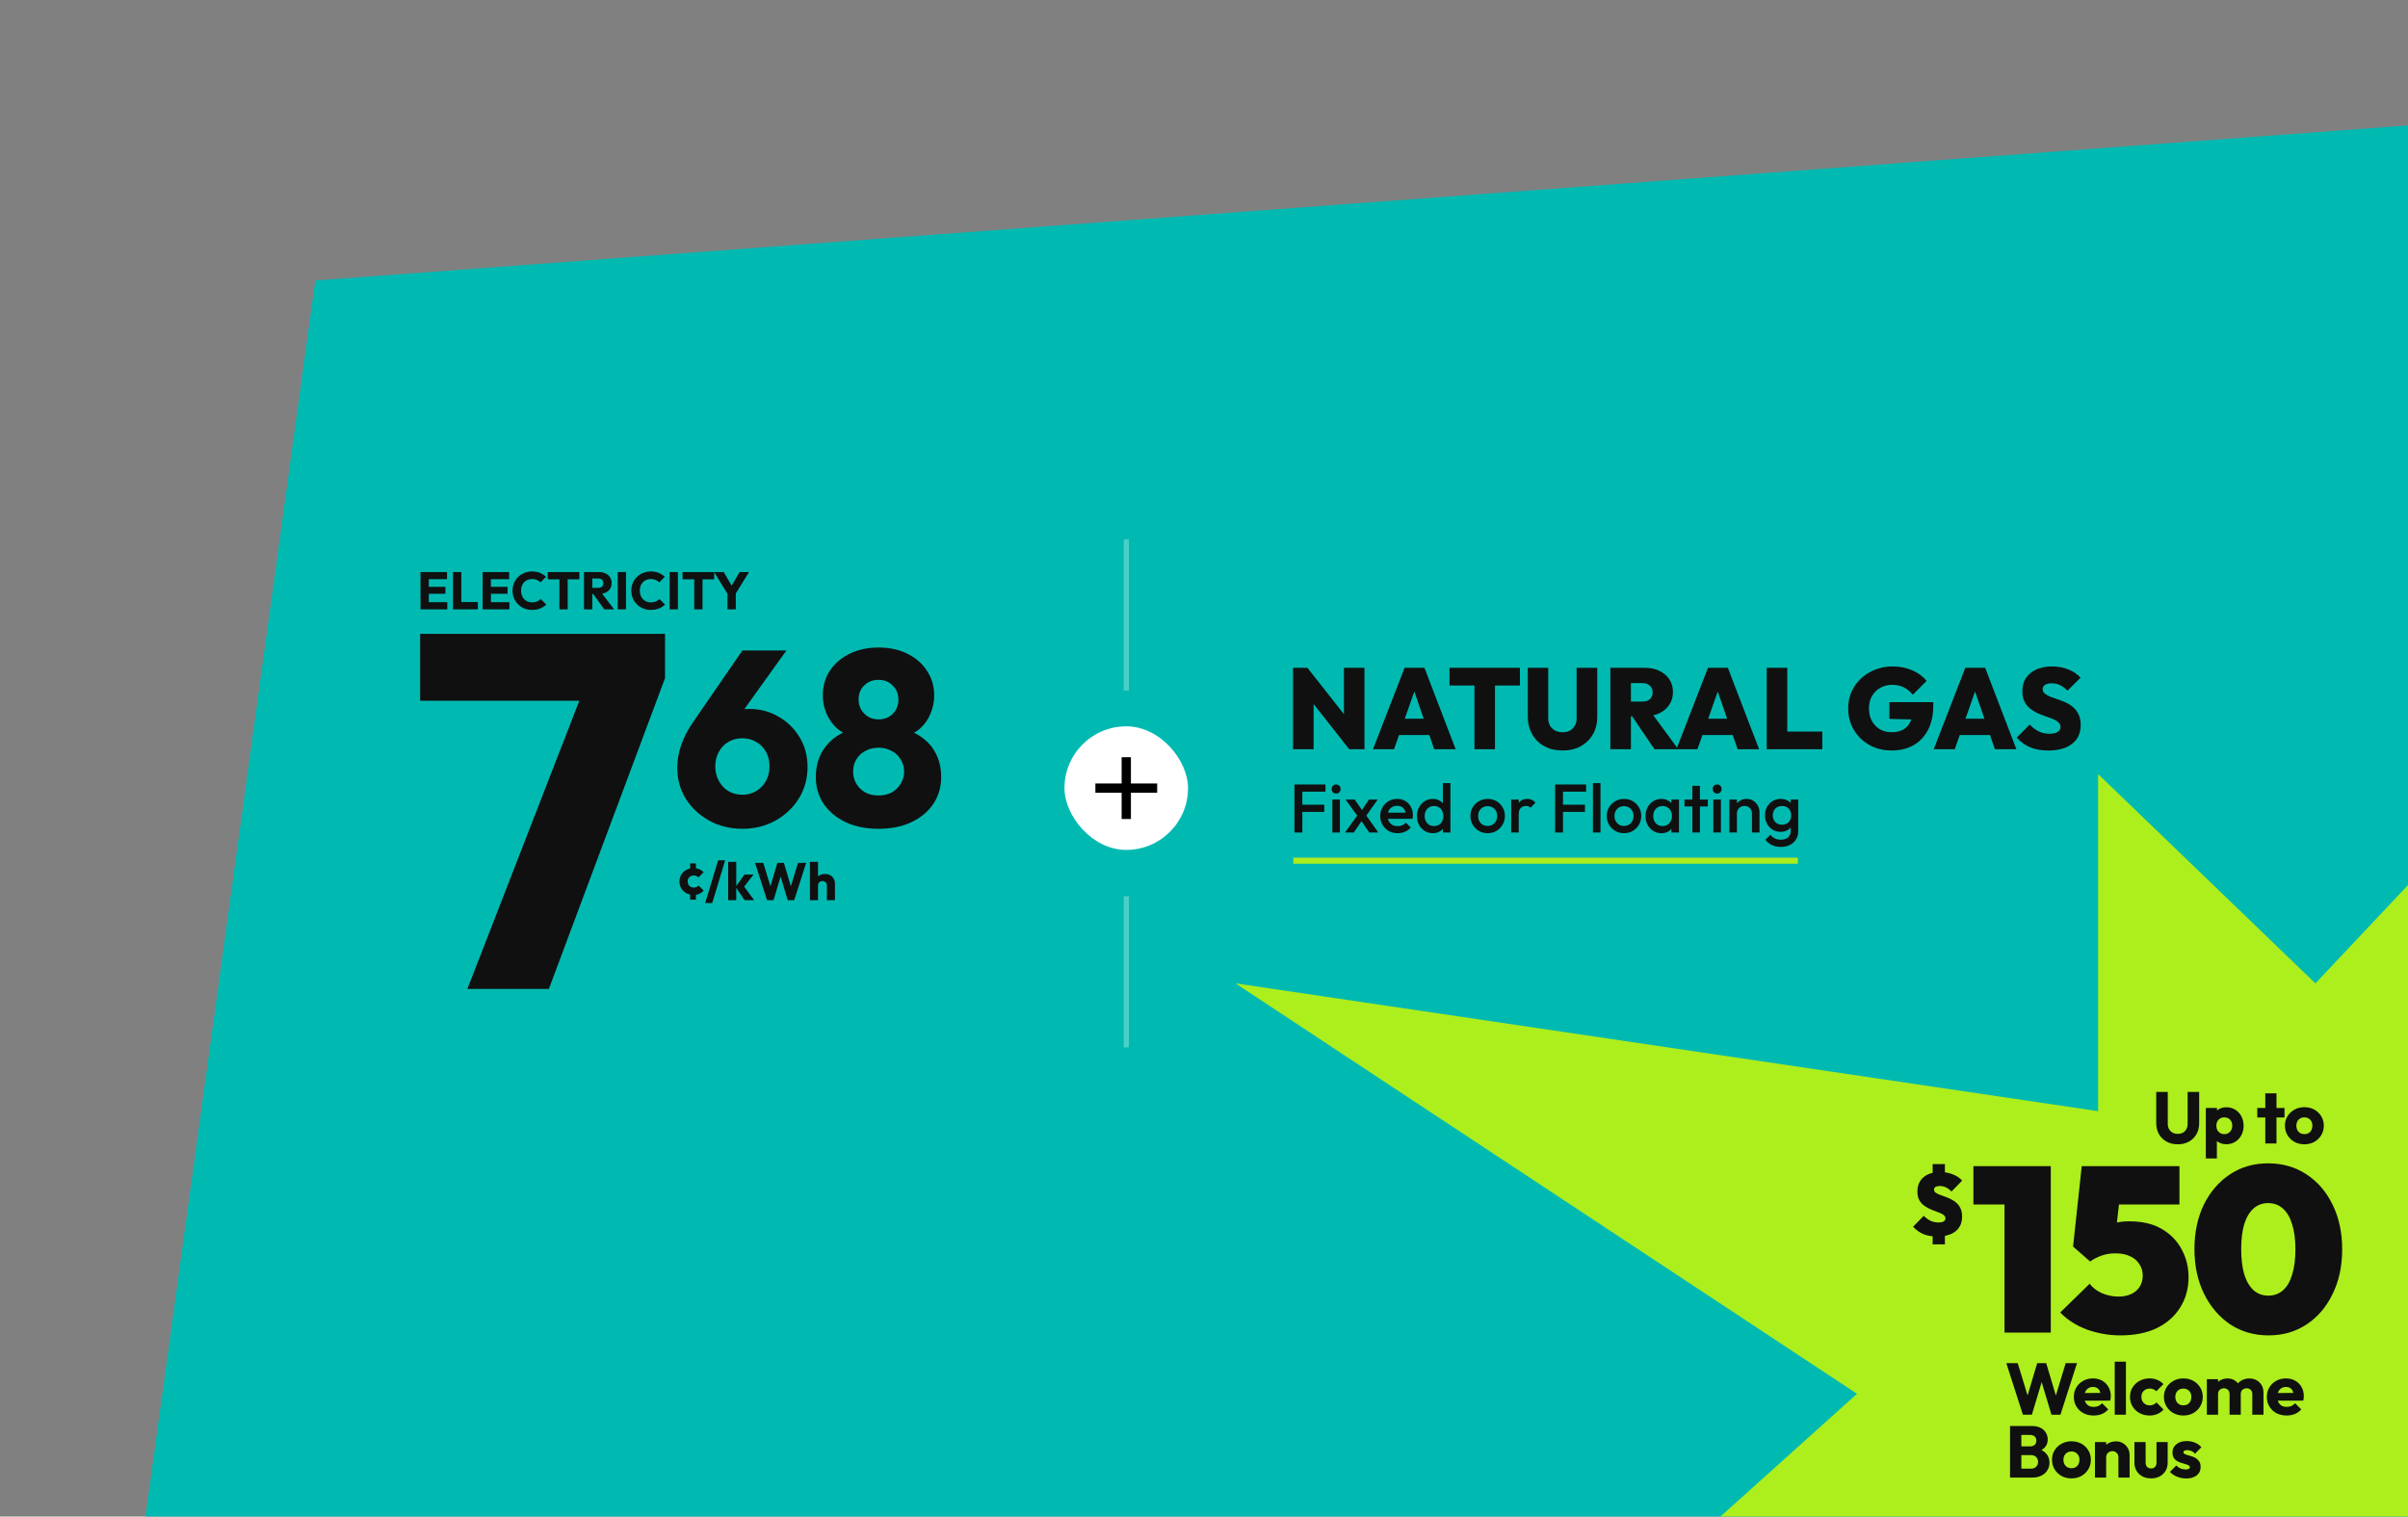
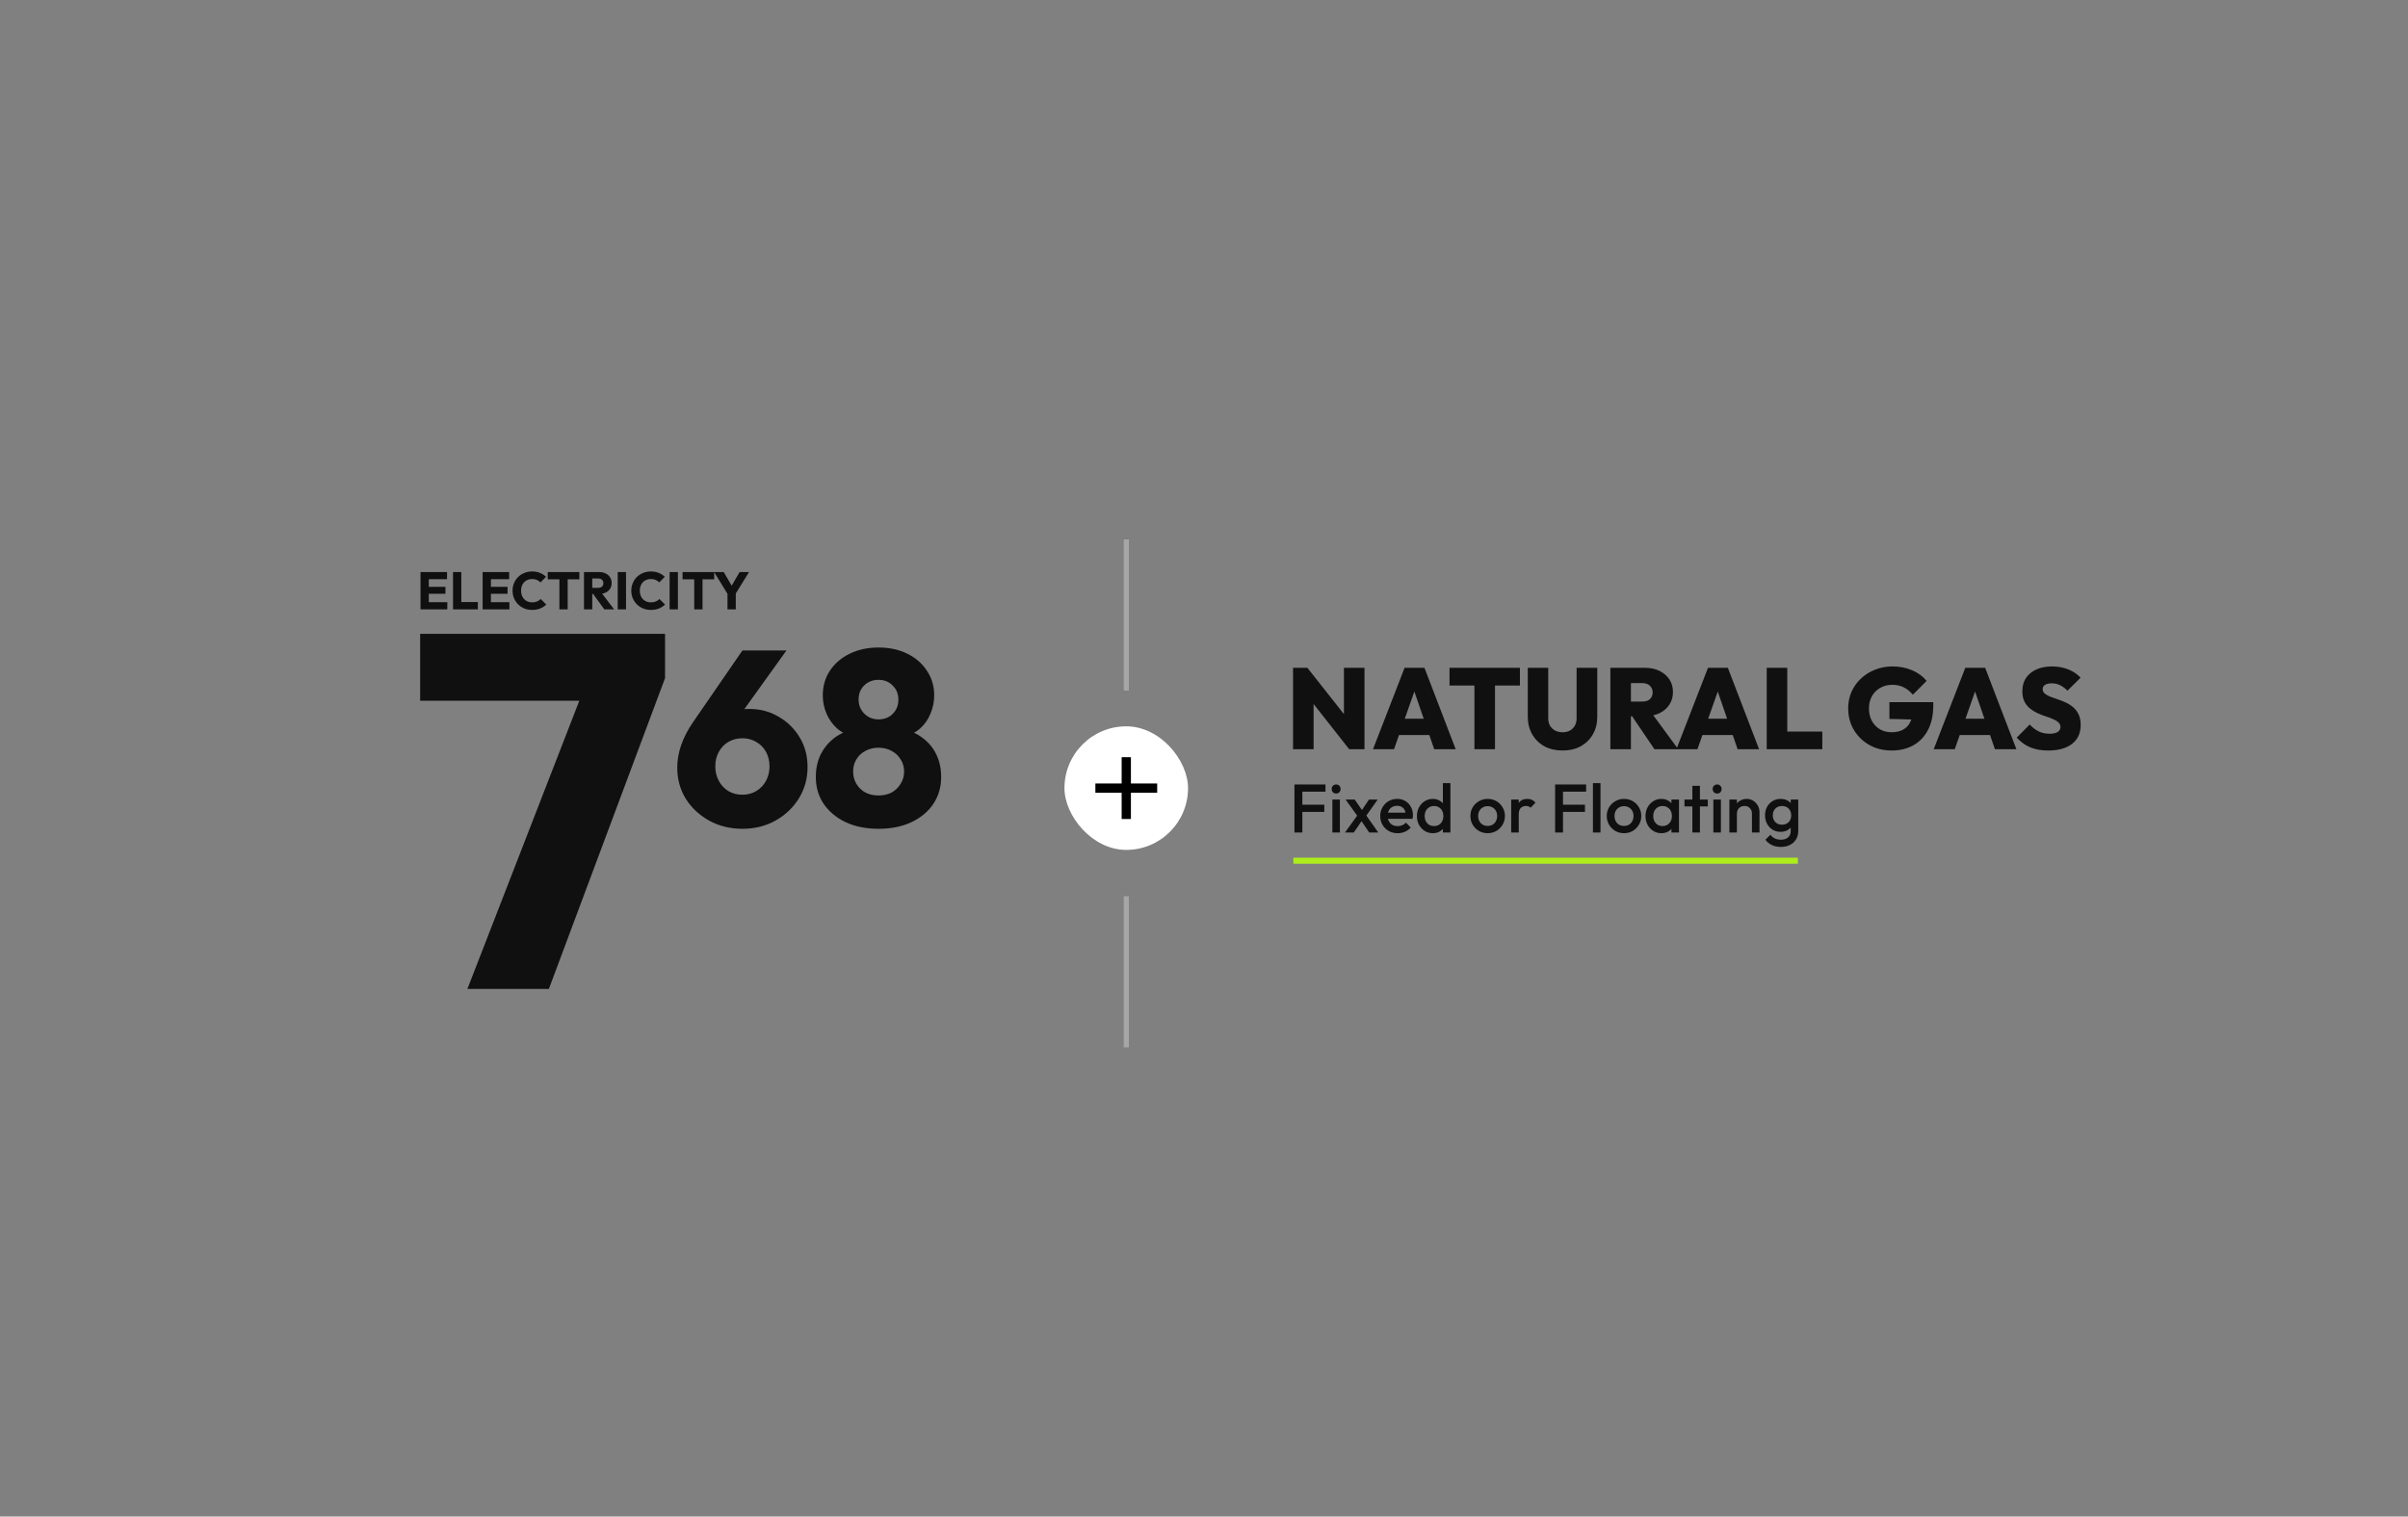
<svg xmlns="http://www.w3.org/2000/svg" width="651" height="410" viewBox="0 0 651 410" fill="none">
  <rect x="0" y="0" width="651" height="410" fill="#808080" stroke="none" />
  <g clip-path="url(#clip0_7520_20806)">
-     <path d="M34.424 445.711L729.29 494.289L687.756 31.181L85.226 75.83L34.424 445.711Z" fill="#00BAB2" />
    <g clip-path="url(#clip1_7520_20806)">
      <path d="M567.22 300.411L334.008 265.857L502.039 376.817L410.503 459.106L519.288 469.747L511.293 578.65L590.24 498.666L687.452 617.737L686.449 449.237L785.26 440.596L721.949 360.387L870.755 255.356L714.463 281.666L799.978 81.17L625.961 265.857L567.22 209.276L567.22 300.411Z" fill="#ADEE1D" />
-       <path d="M546.887 382.474L542.404 368.532H545.485L548.763 379.256H547.558L550.758 368.532H553.187L556.386 379.256H555.201L558.459 368.532H561.52L557.038 382.474H554.608L551.39 371.751H552.535L549.316 382.474H546.887ZM566.032 382.692C564.992 382.692 564.064 382.481 563.247 382.06C562.444 381.625 561.812 381.026 561.352 380.263C560.891 379.499 560.66 378.637 560.66 377.676C560.66 376.715 560.884 375.859 561.332 375.108C561.793 374.345 562.411 373.746 563.188 373.311C563.965 372.877 564.84 372.66 565.815 372.66C566.763 372.66 567.599 372.864 568.323 373.272C569.047 373.68 569.613 374.246 570.021 374.97C570.442 375.694 570.653 376.524 570.653 377.458C570.653 377.63 570.64 377.814 570.614 378.011C570.6 378.196 570.567 378.413 570.515 378.663L562.24 378.683V376.609L569.231 376.59L567.928 377.458C567.915 376.905 567.829 376.451 567.671 376.096C567.513 375.727 567.276 375.451 566.96 375.266C566.657 375.069 566.282 374.97 565.834 374.97C565.36 374.97 564.946 375.082 564.59 375.306C564.248 375.517 563.978 375.819 563.781 376.214C563.596 376.609 563.504 377.09 563.504 377.656C563.504 378.222 563.603 378.709 563.8 379.117C564.011 379.512 564.301 379.822 564.669 380.045C565.051 380.256 565.499 380.361 566.012 380.361C566.486 380.361 566.914 380.282 567.296 380.124C567.678 379.953 568.013 379.703 568.303 379.374L569.962 381.033C569.488 381.586 568.915 382.001 568.244 382.277C567.572 382.553 566.835 382.692 566.032 382.692ZM571.716 382.474V368.137H574.738V382.474H571.716ZM581.112 382.692C580.124 382.692 579.229 382.474 578.426 382.04C577.623 381.606 576.991 381.007 576.53 380.243C576.069 379.479 575.839 378.624 575.839 377.676C575.839 376.715 576.069 375.859 576.53 375.108C577.004 374.345 577.642 373.746 578.446 373.311C579.249 372.877 580.15 372.66 581.151 372.66C581.901 372.66 582.586 372.791 583.205 373.055C583.837 373.305 584.396 373.687 584.883 374.2L582.948 376.135C582.724 375.885 582.461 375.701 582.158 375.582C581.869 375.464 581.533 375.405 581.151 375.405C580.717 375.405 580.328 375.503 579.986 375.701C579.657 375.885 579.393 376.148 579.196 376.491C579.012 376.82 578.919 377.208 578.919 377.656C578.919 378.104 579.012 378.499 579.196 378.841C579.393 379.183 579.663 379.453 580.006 379.65C580.348 379.848 580.73 379.947 581.151 379.947C581.546 379.947 581.895 379.881 582.198 379.749C582.514 379.604 582.784 379.407 583.007 379.157L584.923 381.092C584.423 381.619 583.857 382.02 583.225 382.297C582.593 382.56 581.888 382.692 581.112 382.692ZM590.262 382.692C589.275 382.692 588.38 382.474 587.577 382.04C586.787 381.592 586.161 380.987 585.701 380.223C585.24 379.46 585.009 378.604 585.009 377.656C585.009 376.708 585.24 375.859 585.701 375.108C586.161 374.358 586.787 373.766 587.577 373.331C588.367 372.883 589.262 372.66 590.262 372.66C591.263 372.66 592.158 372.877 592.948 373.311C593.738 373.746 594.363 374.345 594.824 375.108C595.285 375.859 595.515 376.708 595.515 377.656C595.515 378.604 595.285 379.46 594.824 380.223C594.363 380.987 593.738 381.592 592.948 382.04C592.158 382.474 591.263 382.692 590.262 382.692ZM590.262 379.947C590.697 379.947 591.079 379.855 591.408 379.67C591.737 379.473 591.987 379.203 592.158 378.861C592.343 378.505 592.435 378.104 592.435 377.656C592.435 377.208 592.343 376.82 592.158 376.491C591.974 376.148 591.717 375.885 591.388 375.701C591.072 375.503 590.697 375.405 590.262 375.405C589.841 375.405 589.466 375.503 589.137 375.701C588.808 375.885 588.551 376.148 588.367 376.491C588.182 376.833 588.09 377.228 588.09 377.676C588.09 378.11 588.182 378.505 588.367 378.861C588.551 379.203 588.808 379.473 589.137 379.67C589.466 379.855 589.841 379.947 590.262 379.947ZM596.625 382.474V372.877H599.646V382.474H596.625ZM602.766 382.474V376.866C602.766 376.379 602.615 376.004 602.312 375.74C602.023 375.464 601.661 375.326 601.226 375.326C600.923 375.326 600.653 375.391 600.416 375.523C600.179 375.642 599.988 375.813 599.844 376.037C599.712 376.26 599.646 376.537 599.646 376.866L598.481 376.353C598.481 375.589 598.646 374.937 598.975 374.397C599.304 373.845 599.752 373.423 600.318 373.134C600.884 372.831 601.522 372.679 602.233 372.679C602.905 372.679 603.504 372.831 604.03 373.134C604.57 373.436 604.998 373.858 605.314 374.397C605.63 374.937 605.788 375.582 605.788 376.333V382.474H602.766ZM608.908 382.474V376.866C608.908 376.379 608.757 376.004 608.454 375.74C608.164 375.464 607.802 375.326 607.368 375.326C607.065 375.326 606.795 375.391 606.558 375.523C606.321 375.642 606.13 375.813 605.985 376.037C605.854 376.26 605.788 376.537 605.788 376.866L604.05 376.629C604.076 375.813 604.267 375.115 604.623 374.536C604.991 373.943 605.472 373.489 606.064 373.173C606.67 372.844 607.348 372.679 608.098 372.679C608.836 372.679 609.487 372.837 610.053 373.153C610.633 373.456 611.087 373.897 611.416 374.476C611.758 375.043 611.93 375.727 611.93 376.53V382.474H608.908ZM618.21 382.692C617.17 382.692 616.242 382.481 615.426 382.06C614.623 381.625 613.991 381.026 613.53 380.263C613.069 379.499 612.839 378.637 612.839 377.676C612.839 376.715 613.063 375.859 613.51 375.108C613.971 374.345 614.59 373.746 615.367 373.311C616.143 372.877 617.019 372.66 617.993 372.66C618.941 372.66 619.777 372.864 620.501 373.272C621.225 373.68 621.791 374.246 622.2 374.97C622.621 375.694 622.832 376.524 622.832 377.458C622.832 377.63 622.818 377.814 622.792 378.011C622.779 378.196 622.746 378.413 622.693 378.663L614.419 378.683V376.609L621.41 376.59L620.106 377.458C620.093 376.905 620.008 376.451 619.85 376.096C619.692 375.727 619.455 375.451 619.139 375.266C618.836 375.069 618.461 374.97 618.013 374.97C617.539 374.97 617.124 375.082 616.769 375.306C616.427 375.517 616.157 375.819 615.959 376.214C615.775 376.609 615.683 377.09 615.683 377.656C615.683 378.222 615.781 378.709 615.979 379.117C616.19 379.512 616.479 379.822 616.848 380.045C617.23 380.256 617.677 380.361 618.191 380.361C618.665 380.361 619.093 380.282 619.474 380.124C619.856 379.953 620.192 379.703 620.481 379.374L622.14 381.033C621.666 381.586 621.094 382.001 620.422 382.277C619.751 382.553 619.014 382.692 618.21 382.692ZM545.781 399.474V397.065H549.059C549.665 397.065 550.139 396.887 550.481 396.532C550.823 396.177 550.995 395.742 550.995 395.229C550.995 394.873 550.916 394.557 550.758 394.281C550.6 394.004 550.376 393.787 550.086 393.629C549.81 393.471 549.467 393.392 549.059 393.392H545.781V391.042H548.803C549.316 391.042 549.731 390.917 550.047 390.667C550.363 390.403 550.521 390.009 550.521 389.482C550.521 388.968 550.363 388.587 550.047 388.336C549.731 388.073 549.316 387.942 548.803 387.942H545.781V385.532H549.395C550.29 385.532 551.047 385.697 551.666 386.026C552.298 386.355 552.778 386.796 553.108 387.349C553.437 387.902 553.601 388.514 553.601 389.186C553.601 390.041 553.325 390.766 552.772 391.358C552.219 391.95 551.403 392.359 550.323 392.582L550.402 391.536C551.574 391.76 552.476 392.214 553.108 392.898C553.753 393.583 554.075 394.426 554.075 395.426C554.075 396.19 553.884 396.881 553.503 397.5C553.134 398.105 552.594 398.586 551.883 398.941C551.185 399.297 550.343 399.474 549.355 399.474H545.781ZM543.411 399.474V385.532H546.472V399.474H543.411ZM560.012 399.692C559.025 399.692 558.129 399.474 557.326 399.04C556.536 398.592 555.911 397.987 555.45 397.223C554.989 396.46 554.759 395.604 554.759 394.656C554.759 393.708 554.989 392.859 555.45 392.108C555.911 391.358 556.536 390.766 557.326 390.331C558.116 389.883 559.012 389.66 560.012 389.66C561.013 389.66 561.908 389.877 562.698 390.311C563.488 390.746 564.113 391.345 564.574 392.108C565.035 392.859 565.265 393.708 565.265 394.656C565.265 395.604 565.035 396.46 564.574 397.223C564.113 397.987 563.488 398.592 562.698 399.04C561.908 399.474 561.013 399.692 560.012 399.692ZM560.012 396.947C560.447 396.947 560.828 396.855 561.157 396.67C561.487 396.473 561.737 396.203 561.908 395.861C562.092 395.505 562.184 395.104 562.184 394.656C562.184 394.208 562.092 393.82 561.908 393.491C561.724 393.148 561.467 392.885 561.138 392.701C560.822 392.503 560.447 392.405 560.012 392.405C559.591 392.405 559.216 392.503 558.886 392.701C558.557 392.885 558.301 393.148 558.116 393.491C557.932 393.833 557.84 394.228 557.84 394.676C557.84 395.11 557.932 395.505 558.116 395.861C558.301 396.203 558.557 396.473 558.886 396.67C559.216 396.855 559.591 396.947 560.012 396.947ZM572.714 399.474V394.004C572.714 393.504 572.556 393.102 572.24 392.8C571.937 392.484 571.548 392.326 571.075 392.326C570.745 392.326 570.456 392.398 570.206 392.543C569.955 392.675 569.758 392.872 569.613 393.135C569.468 393.385 569.396 393.675 569.396 394.004L568.231 393.432C568.231 392.681 568.395 392.023 568.724 391.457C569.054 390.891 569.508 390.456 570.087 390.153C570.68 389.837 571.344 389.679 572.082 389.679C572.793 389.679 573.418 389.851 573.958 390.193C574.511 390.522 574.945 390.963 575.261 391.516C575.577 392.069 575.735 392.675 575.735 393.333V399.474H572.714ZM566.374 399.474V389.877H569.396V399.474H566.374ZM581.546 399.692C580.664 399.692 579.881 399.514 579.196 399.159C578.525 398.79 577.998 398.29 577.616 397.658C577.235 397.013 577.044 396.275 577.044 395.446V389.877H580.065V395.406C580.065 395.735 580.118 396.019 580.223 396.256C580.342 396.493 580.513 396.677 580.737 396.808C580.96 396.94 581.23 397.006 581.546 397.006C581.994 397.006 582.349 396.868 582.613 396.591C582.876 396.302 583.008 395.907 583.008 395.406V389.877H586.029V395.426C586.029 396.269 585.838 397.013 585.456 397.658C585.075 398.29 584.548 398.79 583.877 399.159C583.205 399.514 582.428 399.692 581.546 399.692ZM591.027 399.711C590.461 399.711 589.901 399.639 589.348 399.494C588.808 399.349 588.301 399.145 587.827 398.882C587.367 398.606 586.972 398.29 586.643 397.934L588.361 396.196C588.677 396.539 589.052 396.808 589.486 397.006C589.921 397.19 590.395 397.282 590.908 397.282C591.264 397.282 591.534 397.23 591.718 397.124C591.915 397.019 592.014 396.874 592.014 396.69C592.014 396.453 591.896 396.275 591.659 396.157C591.435 396.025 591.145 395.913 590.79 395.821C590.434 395.716 590.059 395.604 589.664 395.485C589.269 395.367 588.894 395.202 588.538 394.992C588.183 394.781 587.893 394.491 587.669 394.123C587.446 393.741 587.334 393.26 587.334 392.681C587.334 392.062 587.492 391.529 587.808 391.081C588.124 390.621 588.571 390.259 589.151 389.995C589.73 389.732 590.408 389.6 591.185 389.6C592.001 389.6 592.751 389.745 593.436 390.035C594.134 390.311 594.7 390.726 595.134 391.279L593.416 393.017C593.113 392.661 592.771 392.411 592.389 392.266C592.021 392.122 591.659 392.049 591.303 392.049C590.961 392.049 590.704 392.102 590.533 392.207C590.362 392.299 590.276 392.438 590.276 392.622C590.276 392.819 590.388 392.977 590.612 393.096C590.836 393.214 591.125 393.32 591.481 393.412C591.836 393.504 592.212 393.616 592.607 393.747C593.002 393.879 593.377 394.057 593.732 394.281C594.088 394.505 594.377 394.807 594.601 395.189C594.825 395.558 594.937 396.045 594.937 396.65C594.937 397.585 594.581 398.329 593.87 398.882C593.173 399.435 592.225 399.711 591.027 399.711Z" fill="#101010" />
      <path d="M588.76 309.367C587.615 309.367 586.601 309.123 585.719 308.636C584.85 308.149 584.165 307.477 583.665 306.622C583.178 305.753 582.934 304.765 582.934 303.659V295.207H586.054V303.837C586.054 304.39 586.173 304.871 586.41 305.279C586.647 305.687 586.969 306.003 587.378 306.227C587.799 306.437 588.26 306.543 588.76 306.543C589.287 306.543 589.747 306.437 590.142 306.227C590.537 306.003 590.847 305.693 591.071 305.298C591.307 304.89 591.426 304.41 591.426 303.857V295.207H594.546V303.679C594.546 304.785 594.303 305.766 593.816 306.622C593.328 307.477 592.65 308.149 591.781 308.636C590.913 309.123 589.905 309.367 588.76 309.367ZM601.876 309.347C601.231 309.347 600.638 309.222 600.098 308.972C599.559 308.721 599.118 308.379 598.775 307.945C598.433 307.497 598.235 306.99 598.183 306.424V302.376C598.235 301.81 598.433 301.296 598.775 300.835C599.118 300.375 599.559 300.013 600.098 299.749C600.638 299.486 601.231 299.354 601.876 299.354C602.784 299.354 603.587 299.571 604.285 300.006C604.996 300.44 605.549 301.033 605.944 301.783C606.352 302.534 606.556 303.389 606.556 304.351C606.556 305.312 606.352 306.167 605.944 306.918C605.549 307.668 604.996 308.261 604.285 308.695C603.587 309.13 602.784 309.347 601.876 309.347ZM601.323 306.622C601.757 306.622 602.132 306.523 602.448 306.325C602.778 306.128 603.034 305.858 603.219 305.516C603.403 305.173 603.495 304.785 603.495 304.351C603.495 303.903 603.403 303.508 603.219 303.166C603.034 302.823 602.778 302.56 602.448 302.376C602.132 302.178 601.764 302.079 601.343 302.079C600.921 302.079 600.546 302.178 600.217 302.376C599.901 302.56 599.651 302.823 599.466 303.166C599.282 303.508 599.19 303.903 599.19 304.351C599.19 304.785 599.276 305.173 599.447 305.516C599.631 305.858 599.888 306.128 600.217 306.325C600.546 306.523 600.915 306.622 601.323 306.622ZM596.346 313.198V299.552H599.368V302.02L598.874 304.351L599.328 306.681V313.198H596.346ZM612.424 309.149V295.582H615.446V309.149H612.424ZM610.252 302.119V299.552H617.618V302.119H610.252ZM622.983 309.367C621.995 309.367 621.1 309.149 620.297 308.715C619.507 308.267 618.882 307.662 618.421 306.898C617.96 306.134 617.73 305.279 617.73 304.331C617.73 303.383 617.96 302.534 618.421 301.783C618.882 301.033 619.507 300.44 620.297 300.006C621.087 299.558 621.982 299.334 622.983 299.334C623.983 299.334 624.879 299.552 625.668 299.986C626.458 300.421 627.084 301.02 627.545 301.783C628.005 302.534 628.236 303.383 628.236 304.331C628.236 305.279 628.005 306.134 627.545 306.898C627.084 307.662 626.458 308.267 625.668 308.715C624.879 309.149 623.983 309.367 622.983 309.367ZM622.983 306.622C623.417 306.622 623.799 306.529 624.128 306.345C624.457 306.148 624.707 305.878 624.879 305.535C625.063 305.18 625.155 304.778 625.155 304.331C625.155 303.883 625.063 303.495 624.879 303.166C624.694 302.823 624.438 302.56 624.108 302.376C623.792 302.178 623.417 302.079 622.983 302.079C622.561 302.079 622.186 302.178 621.857 302.376C621.528 302.56 621.271 302.823 621.087 303.166C620.903 303.508 620.81 303.903 620.81 304.351C620.81 304.785 620.903 305.18 621.087 305.535C621.271 305.878 621.528 306.148 621.857 306.345C622.186 306.529 622.561 306.622 622.983 306.622Z" fill="#101010" />
      <path d="M541.917 360.269V315.275H554.429V360.269H541.917ZM533.512 325.639V315.275H553.797V325.639H533.512ZM573.221 361.028C570.146 361.028 567.133 360.501 564.184 359.448C561.277 358.352 558.876 356.815 556.98 354.835L564.943 347.062C565.659 348.073 566.733 348.915 568.166 349.589C569.64 350.221 571.157 350.537 572.716 350.537C574.064 350.537 575.222 350.306 576.191 349.842C577.16 349.379 577.919 348.726 578.466 347.883C579.014 346.998 579.288 345.987 579.288 344.85C579.288 343.712 578.993 342.701 578.403 341.817C577.855 340.89 577.034 340.173 575.939 339.668C574.843 339.12 573.495 338.846 571.894 338.846C570.546 338.846 569.282 339.057 568.102 339.478C566.923 339.9 565.912 340.426 565.069 341.058L566.459 332.969C567.723 332.337 568.798 331.811 569.682 331.389C570.567 330.968 571.473 330.673 572.4 330.505C573.327 330.294 574.422 330.189 575.686 330.189C579.183 330.189 582.111 330.884 584.47 332.274C586.829 333.664 588.62 335.518 589.841 337.835C591.063 340.11 591.674 342.596 591.674 345.292C591.674 348.368 590.916 351.106 589.399 353.507C587.924 355.867 585.818 357.72 583.08 359.069C580.341 360.375 577.055 361.028 573.221 361.028ZM565.069 341.058L560.456 337.014L562.794 315.275H574.043L571.705 335.813L565.069 341.058ZM564.184 325.639L562.794 315.275H589.209V325.639H564.184ZM613.299 361.028C609.423 361.028 605.968 360.038 602.935 358.057C599.944 356.035 597.584 353.276 595.857 349.779C594.13 346.24 593.266 342.217 593.266 337.709C593.266 333.201 594.109 329.199 595.794 325.702C597.521 322.205 599.881 319.467 602.872 317.487C605.863 315.507 609.296 314.517 613.172 314.517C617.09 314.517 620.545 315.507 623.536 317.487C626.57 319.467 628.929 322.205 630.614 325.702C632.341 329.199 633.205 333.222 633.205 337.772C633.205 342.322 632.341 346.345 630.614 349.842C628.929 353.339 626.591 356.077 623.599 358.057C620.608 360.038 617.175 361.028 613.299 361.028ZM613.236 350.285C614.794 350.285 616.121 349.8 617.217 348.831C618.312 347.862 619.134 346.451 619.681 344.597C620.271 342.701 620.566 340.426 620.566 337.772C620.566 335.118 620.271 332.864 619.681 331.01C619.134 329.157 618.312 327.745 617.217 326.776C616.121 325.765 614.773 325.26 613.172 325.26C611.656 325.26 610.35 325.744 609.254 326.713C608.159 327.682 607.316 329.093 606.727 330.947C606.179 332.801 605.905 335.055 605.905 337.709C605.905 340.363 606.179 342.638 606.727 344.534C607.316 346.388 608.159 347.82 609.254 348.831C610.35 349.8 611.677 350.285 613.236 350.285Z" fill="#101010" />
-       <path d="M523.673 334.294C522.283 334.294 521.074 334.088 520.047 333.677C519.02 333.251 518.072 332.579 517.203 331.663L520.071 328.701C520.671 329.285 521.295 329.736 521.943 330.052C522.591 330.352 523.294 330.502 524.052 330.502C524.684 330.502 525.158 330.407 525.474 330.217C525.79 330.012 525.948 329.736 525.948 329.388C525.948 329.04 525.806 328.756 525.521 328.535C525.253 328.298 524.889 328.093 524.431 327.919C523.989 327.729 523.499 327.54 522.962 327.35C522.425 327.16 521.888 326.931 521.35 326.663C520.813 326.394 520.316 326.07 519.857 325.691C519.415 325.296 519.052 324.814 518.767 324.246C518.499 323.661 518.364 322.95 518.364 322.113C518.364 321.023 518.617 320.083 519.123 319.293C519.628 318.503 520.339 317.902 521.256 317.492C522.172 317.065 523.246 316.852 524.479 316.852C525.695 316.852 526.825 317.057 527.867 317.468C528.926 317.863 529.795 318.432 530.474 319.174L527.583 322.137C527.093 321.631 526.596 321.26 526.09 321.023C525.584 320.77 525.031 320.644 524.431 320.644C523.957 320.644 523.578 320.723 523.294 320.881C523.009 321.039 522.867 321.275 522.867 321.591C522.867 321.923 523.001 322.2 523.27 322.421C523.554 322.626 523.918 322.816 524.36 322.99C524.818 323.163 525.316 323.345 525.853 323.535C526.39 323.724 526.927 323.953 527.464 324.222C528.002 324.475 528.491 324.806 528.934 325.217C529.392 325.612 529.755 326.11 530.024 326.71C530.308 327.311 530.45 328.037 530.45 328.89C530.45 330.612 529.858 331.947 528.673 332.895C527.504 333.827 525.837 334.294 523.673 334.294ZM522.488 331.71H525.806V336.426H522.488V331.71ZM525.806 318.843H522.488V314.719H525.806V318.843Z" fill="#101010" />
+       <path d="M523.673 334.294C522.283 334.294 521.074 334.088 520.047 333.677C519.02 333.251 518.072 332.579 517.203 331.663L520.071 328.701C520.671 329.285 521.295 329.736 521.943 330.052C522.591 330.352 523.294 330.502 524.052 330.502C524.684 330.502 525.158 330.407 525.474 330.217C525.79 330.012 525.948 329.736 525.948 329.388C525.948 329.04 525.806 328.756 525.521 328.535C525.253 328.298 524.889 328.093 524.431 327.919C523.989 327.729 523.499 327.54 522.962 327.35C522.425 327.16 521.888 326.931 521.35 326.663C520.813 326.394 520.316 326.07 519.857 325.691C518.499 323.661 518.364 322.95 518.364 322.113C518.364 321.023 518.617 320.083 519.123 319.293C519.628 318.503 520.339 317.902 521.256 317.492C522.172 317.065 523.246 316.852 524.479 316.852C525.695 316.852 526.825 317.057 527.867 317.468C528.926 317.863 529.795 318.432 530.474 319.174L527.583 322.137C527.093 321.631 526.596 321.26 526.09 321.023C525.584 320.77 525.031 320.644 524.431 320.644C523.957 320.644 523.578 320.723 523.294 320.881C523.009 321.039 522.867 321.275 522.867 321.591C522.867 321.923 523.001 322.2 523.27 322.421C523.554 322.626 523.918 322.816 524.36 322.99C524.818 323.163 525.316 323.345 525.853 323.535C526.39 323.724 526.927 323.953 527.464 324.222C528.002 324.475 528.491 324.806 528.934 325.217C529.392 325.612 529.755 326.11 530.024 326.71C530.308 327.311 530.45 328.037 530.45 328.89C530.45 330.612 529.858 331.947 528.673 332.895C527.504 333.827 525.837 334.294 523.673 334.294ZM522.488 331.71H525.806V336.426H522.488V331.71ZM525.806 318.843H522.488V314.719H525.806V318.843Z" fill="#101010" />
    </g>
    <path d="M126.364 267.354L158.994 183.332H179.796L148.389 267.354H126.364ZM113.584 189.451V171.368H179.796V183.332L172.726 189.451H113.584Z" fill="#101010" />
    <path d="M200.709 224.069C197.392 224.069 194.389 223.33 191.7 221.851C189.055 220.371 186.948 218.399 185.38 215.934C183.856 213.424 183.094 210.623 183.094 207.53C183.094 203.496 184.506 199.418 187.329 195.294L200.709 175.864H212.609L197.75 196.571L193.784 196.908C194.411 195.832 195.061 194.913 195.733 194.151C196.451 193.344 197.347 192.739 198.423 192.336C199.498 191.888 200.865 191.664 202.524 191.664C205.482 191.664 208.126 192.358 210.457 193.748C212.833 195.092 214.738 196.952 216.172 199.328C217.606 201.659 218.323 204.348 218.323 207.396C218.323 210.488 217.539 213.312 215.97 215.867C214.401 218.377 212.295 220.371 209.65 221.851C207.006 223.33 204.025 224.069 200.709 224.069ZM200.709 214.858C202.098 214.858 203.353 214.522 204.474 213.85C205.594 213.178 206.468 212.259 207.096 211.094C207.723 209.928 208.037 208.628 208.037 207.194C208.037 205.715 207.723 204.415 207.096 203.295C206.468 202.129 205.594 201.233 204.474 200.605C203.353 199.933 202.098 199.597 200.709 199.597C199.274 199.597 197.997 199.933 196.876 200.605C195.801 201.233 194.949 202.129 194.322 203.295C193.694 204.415 193.38 205.715 193.38 207.194C193.38 208.628 193.694 209.928 194.322 211.094C194.949 212.259 195.801 213.178 196.876 213.85C197.997 214.522 199.274 214.858 200.709 214.858ZM237.501 224.069C234.094 224.069 231.114 223.464 228.559 222.254C226.049 221.044 224.077 219.385 222.642 217.279C221.253 215.172 220.558 212.774 220.558 210.085C220.558 207.844 220.984 205.827 221.836 204.034C222.732 202.241 223.965 200.74 225.533 199.53C227.147 198.32 229.007 197.49 231.114 197.042L230.912 199.194C229.119 198.79 227.595 198.051 226.34 196.975C225.085 195.854 224.121 194.51 223.449 192.941C222.777 191.372 222.441 189.736 222.441 188.033C222.441 185.523 223.068 183.304 224.323 181.377C225.623 179.405 227.416 177.859 229.702 176.738C231.988 175.618 234.587 175.057 237.501 175.057C240.459 175.057 243.058 175.618 245.299 176.738C247.585 177.859 249.356 179.405 250.611 181.377C251.911 183.304 252.56 185.523 252.56 188.033C252.56 189.736 252.224 191.372 251.552 192.941C250.924 194.51 249.983 195.854 248.728 196.975C247.473 198.051 245.949 198.79 244.156 199.194L243.888 197.042C246.039 197.49 247.899 198.32 249.468 199.53C251.081 200.74 252.314 202.241 253.166 204.034C254.017 205.827 254.443 207.844 254.443 210.085C254.443 212.774 253.748 215.172 252.359 217.279C250.969 219.385 248.997 221.044 246.442 222.254C243.932 223.464 240.952 224.069 237.501 224.069ZM237.501 215.06C238.845 215.06 240.033 214.791 241.064 214.253C242.095 213.671 242.901 212.886 243.484 211.9C244.112 210.914 244.425 209.816 244.425 208.606C244.425 207.351 244.112 206.253 243.484 205.312C242.901 204.326 242.095 203.564 241.064 203.026C240.033 202.443 238.845 202.152 237.501 202.152C236.156 202.152 234.968 202.443 233.937 203.026C232.906 203.564 232.1 204.326 231.517 205.312C230.934 206.253 230.643 207.351 230.643 208.606C230.643 209.816 230.934 210.914 231.517 211.9C232.1 212.886 232.906 213.671 233.937 214.253C234.968 214.791 236.156 215.06 237.501 215.06ZM237.501 194.487C239.069 194.487 240.347 193.994 241.333 193.008C242.364 191.977 242.879 190.7 242.879 189.176C242.879 187.607 242.364 186.33 241.333 185.344C240.347 184.313 239.069 183.797 237.501 183.797C235.977 183.797 234.699 184.291 233.668 185.277C232.637 186.263 232.122 187.54 232.122 189.109C232.122 190.633 232.637 191.91 233.668 192.941C234.699 193.972 235.977 194.487 237.501 194.487Z" fill="#101010" />
-     <path d="M187.5 241.952C186.786 241.952 186.138 241.795 185.558 241.48C184.977 241.166 184.52 240.733 184.187 240.181C183.853 239.629 183.687 239.01 183.687 238.324C183.687 237.629 183.853 237.011 184.187 236.468C184.529 235.916 184.991 235.483 185.572 235.168C186.153 234.854 186.805 234.697 187.528 234.697C188.071 234.697 188.566 234.792 189.013 234.983C189.47 235.164 189.875 235.44 190.227 235.811L188.828 237.211C188.666 237.03 188.476 236.896 188.257 236.811C188.047 236.725 187.804 236.682 187.528 236.682C187.214 236.682 186.933 236.754 186.686 236.896C186.448 237.03 186.257 237.22 186.115 237.468C185.981 237.706 185.915 237.986 185.915 238.31C185.915 238.634 185.981 238.919 186.115 239.167C186.257 239.415 186.452 239.61 186.7 239.753C186.948 239.895 187.224 239.967 187.528 239.967C187.814 239.967 188.066 239.919 188.285 239.824C188.514 239.719 188.709 239.576 188.871 239.396L190.256 240.795C189.894 241.176 189.485 241.466 189.028 241.666C188.571 241.857 188.061 241.952 187.5 241.952ZM186.571 240.966H188.142V243.223H186.571V240.966ZM188.142 235.825H186.571V233.426H188.142V235.825ZM190.65 244.151L194.149 232.584H196.048L192.55 244.151H190.65ZM201.301 243.365L198.873 239.767L201.286 236.425H203.728L200.815 240.181L200.886 239.281L203.871 243.365H201.301ZM196.859 243.365V232.998H199.044V243.365H196.859ZM207.368 243.365L204.127 233.283H206.354L208.725 241.038H207.854L210.167 233.283H211.924L214.237 241.038H213.38L215.737 233.283H217.95L214.709 243.365H212.952L210.624 235.611H211.453L209.125 243.365H207.368ZM223.547 243.365V239.41C223.547 239.048 223.433 238.758 223.205 238.539C222.986 238.31 222.705 238.196 222.362 238.196C222.124 238.196 221.915 238.248 221.734 238.353C221.553 238.448 221.41 238.591 221.305 238.781C221.201 238.962 221.148 239.172 221.148 239.41L220.306 238.996C220.306 238.453 220.42 237.977 220.649 237.568C220.877 237.158 221.196 236.844 221.605 236.625C222.015 236.397 222.486 236.282 223.019 236.282C223.562 236.282 224.038 236.397 224.447 236.625C224.856 236.844 225.171 237.153 225.39 237.553C225.618 237.944 225.732 238.401 225.732 238.924V243.365H223.547ZM218.963 243.365V232.998H221.148V243.365H218.963Z" fill="#101010" />
    <path d="M113.687 164.739V154.657H115.929V164.739H113.687ZM115.401 164.739V162.797H120.927V164.739H115.401ZM115.401 160.527V158.656H120.427V160.527H115.401ZM115.401 156.585V154.657H120.856V156.585H115.401ZM122.473 164.739V154.657H124.715V164.739H122.473ZM124.201 164.739V162.769H129.185V164.739H124.201ZM130.478 164.739V154.657H132.72V164.739H130.478ZM132.191 164.739V162.797H137.718V164.739H132.191ZM132.191 160.527V158.656H137.218V160.527H132.191ZM132.191 156.585V154.657H137.646V156.585H132.191ZM143.866 164.896C143.114 164.896 142.414 164.768 141.767 164.511C141.129 164.244 140.567 163.873 140.082 163.397C139.606 162.921 139.234 162.369 138.968 161.741C138.701 161.103 138.568 160.417 138.568 159.684C138.568 158.951 138.701 158.27 138.968 157.642C139.234 157.004 139.606 156.452 140.082 155.985C140.558 155.519 141.115 155.157 141.753 154.9C142.4 154.634 143.1 154.5 143.852 154.5C144.652 154.5 145.361 154.629 145.98 154.886C146.608 155.143 147.155 155.495 147.622 155.943L146.122 157.456C145.856 157.171 145.532 156.947 145.151 156.785C144.78 156.623 144.347 156.542 143.852 156.542C143.414 156.542 143.009 156.619 142.638 156.771C142.276 156.914 141.962 157.123 141.695 157.399C141.438 157.675 141.234 158.009 141.081 158.399C140.939 158.789 140.867 159.218 140.867 159.684C140.867 160.16 140.939 160.593 141.081 160.984C141.234 161.374 141.438 161.707 141.695 161.983C141.962 162.259 142.276 162.474 142.638 162.626C143.009 162.778 143.414 162.854 143.852 162.854C144.366 162.854 144.813 162.773 145.194 162.612C145.575 162.45 145.903 162.226 146.18 161.94L147.693 163.454C147.208 163.902 146.651 164.254 146.022 164.511C145.404 164.768 144.685 164.896 143.866 164.896ZM151.231 164.739V154.8H153.473V164.739H151.231ZM148.075 156.614V154.657H156.629V156.614H148.075ZM159.595 160.584V158.927H161.723C162.17 158.927 162.513 158.813 162.751 158.585C162.998 158.356 163.122 158.047 163.122 157.656C163.122 157.295 163.003 156.995 162.765 156.757C162.527 156.519 162.184 156.4 161.737 156.4H159.595V154.657H161.994C162.66 154.657 163.246 154.786 163.75 155.043C164.255 155.29 164.65 155.638 164.936 156.085C165.221 156.533 165.364 157.047 165.364 157.628C165.364 158.218 165.221 158.737 164.936 159.184C164.65 159.622 164.25 159.965 163.736 160.212C163.222 160.46 162.617 160.584 161.922 160.584H159.595ZM157.881 164.739V154.657H160.123V164.739H157.881ZM163.365 164.739L160.223 160.398L162.279 159.841L166.021 164.739H163.365ZM167.002 164.739V154.657H169.244V164.739H167.002ZM175.969 164.896C175.217 164.896 174.517 164.768 173.87 164.511C173.232 164.244 172.671 163.873 172.185 163.397C171.709 162.921 171.338 162.369 171.071 161.741C170.805 161.103 170.671 160.417 170.671 159.684C170.671 158.951 170.805 158.27 171.071 157.642C171.338 157.004 171.709 156.452 172.185 155.985C172.661 155.519 173.218 155.157 173.856 154.9C174.503 154.634 175.203 154.5 175.955 154.5C176.755 154.5 177.464 154.629 178.083 154.886C178.711 155.143 179.259 155.495 179.725 155.943L178.226 157.456C177.959 157.171 177.635 156.947 177.255 156.785C176.883 156.623 176.45 156.542 175.955 156.542C175.517 156.542 175.112 156.619 174.741 156.771C174.379 156.914 174.065 157.123 173.799 157.399C173.542 157.675 173.337 158.009 173.185 158.399C173.042 158.789 172.97 159.218 172.97 159.684C172.97 160.16 173.042 160.593 173.185 160.984C173.337 161.374 173.542 161.707 173.799 161.983C174.065 162.259 174.379 162.474 174.741 162.626C175.112 162.778 175.517 162.854 175.955 162.854C176.469 162.854 176.917 162.773 177.297 162.612C177.678 162.45 178.007 162.226 178.283 161.94L179.796 163.454C179.311 163.902 178.754 164.254 178.126 164.511C177.507 164.768 176.788 164.896 175.969 164.896ZM181.031 164.739V154.657H183.273V164.739H181.031ZM187.685 164.739V154.8H189.927V164.739H187.685ZM184.529 156.614V154.657H193.083V156.614H184.529ZM196.946 160.984L193.062 154.657H195.661L198.645 159.77H196.975L199.959 154.657H202.501L198.588 160.984H196.946ZM196.675 164.739V159.955H198.917V164.739H196.675Z" fill="#101010" />
    <path opacity="0.3" d="M304.496 145.833L304.496 186.699" stroke="white" stroke-width="1.392" />
    <path opacity="0.3" d="M304.496 242.302L304.496 283.168" stroke="white" stroke-width="1.392" />
    <rect x="287.775" y="196.366" width="33.41" height="33.41" rx="16.705" fill="white" />
    <mask id="mask0_7520_20806" style="mask-type:alpha" maskUnits="userSpaceOnUse" x="290" y="199" width="29" height="28">
      <rect x="290.56" y="199.15" width="27.842" height="27.842" fill="#D9D9D9" />
    </mask>
    <g mask="url(#mask0_7520_20806)">
      <path d="M303.236 221.425V214.324H296.136V211.818H303.236V204.717H305.743V211.818H312.843V214.324H305.743V221.425H303.236Z" fill="black" />
    </g>
    <path d="M349.574 202.562V180.547H353.456L355.133 185.049V202.562H349.574ZM364.759 202.562L351.903 186.229L353.456 180.547L366.342 196.88L364.759 202.562ZM364.759 202.562L363.33 197.936V180.547H368.888V202.562H364.759ZM371.188 202.562L379.727 180.547H385.099L393.545 202.562H387.738L381.373 184.056H383.391L376.87 202.562H371.188ZM376.373 198.712V194.303H388.514V198.712H376.373ZM398.612 202.562V180.702H404.17V202.562H398.612ZM391.874 185.329V180.547H410.908V185.329H391.874ZM422.443 202.904C420.579 202.904 418.934 202.521 417.505 201.755C416.098 200.968 415.001 199.881 414.214 198.495C413.427 197.108 413.034 195.534 413.034 193.775V180.547H418.561V194.178C418.561 194.965 418.727 195.648 419.058 196.228C419.41 196.787 419.876 197.221 420.455 197.532C421.056 197.822 421.718 197.967 422.443 197.967C423.188 197.967 423.84 197.822 424.399 197.532C424.958 197.221 425.403 196.787 425.734 196.228C426.065 195.669 426.231 194.996 426.231 194.209V180.547H431.82V193.806C431.82 195.565 431.427 197.139 430.64 198.526C429.854 199.892 428.756 200.968 427.349 201.755C425.962 202.521 424.326 202.904 422.443 202.904ZM439.77 193.65V189.676H443.962C444.872 189.676 445.566 189.459 446.042 189.024C446.539 188.568 446.787 187.958 446.787 187.192C446.787 186.447 446.539 185.846 446.042 185.391C445.566 184.915 444.872 184.677 443.962 184.677H439.77V180.547H444.738C446.228 180.547 447.532 180.826 448.65 181.385C449.789 181.944 450.679 182.71 451.321 183.683C451.962 184.656 452.283 185.794 452.283 187.099C452.283 188.403 451.952 189.552 451.29 190.545C450.648 191.518 449.747 192.284 448.588 192.843C447.429 193.381 446.073 193.65 444.52 193.65H439.77ZM435.36 202.562V180.547H440.918V202.562H435.36ZM447.284 202.562L440.887 193.123L445.887 191.912L453.712 202.562H447.284ZM453.213 202.562L461.753 180.547H467.124L475.571 202.562H469.764L463.398 184.056H465.417L458.896 202.562H453.213ZM458.399 198.712V194.303H470.54V198.712H458.399ZM477.632 202.562V180.547H483.19V202.562H477.632ZM482.041 202.562V197.78H492.66V202.562H482.041ZM511.389 202.904C509.712 202.904 508.16 202.624 506.731 202.065C505.323 201.486 504.081 200.678 503.005 199.643C501.949 198.608 501.121 197.408 500.521 196.041C499.941 194.654 499.651 193.154 499.651 191.539C499.651 189.904 499.952 188.403 500.552 187.037C501.173 185.65 502.032 184.449 503.129 183.435C504.226 182.399 505.499 181.602 506.949 181.044C508.418 180.464 509.981 180.174 511.637 180.174C513.604 180.174 515.384 180.526 516.978 181.23C518.572 181.913 519.866 182.865 520.86 184.087L517.133 187.813C516.388 186.923 515.57 186.26 514.68 185.825C513.79 185.37 512.755 185.142 511.575 185.142C510.375 185.142 509.298 185.411 508.346 185.95C507.414 186.467 506.669 187.202 506.11 188.154C505.551 189.107 505.272 190.224 505.272 191.508C505.272 192.791 505.531 193.92 506.048 194.893C506.586 195.865 507.311 196.621 508.222 197.159C509.153 197.698 510.219 197.967 511.42 197.967C512.621 197.967 513.635 197.739 514.463 197.283C515.312 196.828 515.953 196.166 516.388 195.296C516.844 194.427 517.071 193.392 517.071 192.191L520.829 194.613L510.799 194.365V189.831H522.661V190.67C522.661 193.299 522.184 195.524 521.232 197.346C520.28 199.167 518.955 200.554 517.258 201.507C515.581 202.438 513.625 202.904 511.389 202.904ZM522.776 202.562L531.315 180.547H536.687L545.133 202.562H539.327L532.961 184.056H534.979L528.459 202.562H522.776ZM527.962 198.712V194.303H540.103V198.712H527.962ZM553.724 202.904C551.881 202.904 550.277 202.624 548.911 202.065C547.565 201.507 546.333 200.627 545.216 199.426L548.724 195.886C549.49 196.694 550.308 197.315 551.178 197.749C552.047 198.163 553.03 198.37 554.127 198.37C555.059 198.37 555.773 198.215 556.27 197.905C556.787 197.573 557.046 197.128 557.046 196.569C557.046 196.052 556.86 195.627 556.487 195.296C556.115 194.944 555.618 194.644 554.997 194.396C554.397 194.127 553.724 193.878 552.979 193.65C552.254 193.402 551.519 193.112 550.774 192.781C550.049 192.429 549.377 192.005 548.756 191.508C548.155 191.011 547.669 190.39 547.296 189.645C546.923 188.9 546.737 187.978 546.737 186.881C546.737 185.474 547.068 184.273 547.731 183.279C548.414 182.286 549.356 181.52 550.556 180.981C551.757 180.443 553.154 180.174 554.748 180.174C556.342 180.174 557.812 180.443 559.158 180.981C560.503 181.52 561.611 182.265 562.48 183.217L558.94 186.726C558.278 186.064 557.605 185.567 556.922 185.236C556.239 184.904 555.494 184.739 554.686 184.739C553.92 184.739 553.32 184.873 552.885 185.142C552.451 185.411 552.233 185.794 552.233 186.291C552.233 186.788 552.42 187.192 552.792 187.502C553.165 187.813 553.651 188.092 554.252 188.341C554.873 188.568 555.545 188.806 556.27 189.055C557.015 189.303 557.75 189.593 558.475 189.924C559.199 190.256 559.862 190.68 560.462 191.197C561.083 191.715 561.58 192.367 561.952 193.154C562.325 193.94 562.511 194.893 562.511 196.01C562.511 198.205 561.735 199.902 560.182 201.103C558.651 202.303 556.498 202.904 553.724 202.904Z" fill="#101010" />
    <path d="M349.954 225.073V212.088H352.087V225.073H349.954ZM351.419 219.508V217.561H358.023V219.508H351.419ZM351.419 214.036V212.088H358.338V214.036H351.419ZM360.201 225.073V216.169H362.241V225.073H360.201ZM361.221 214.537C360.875 214.537 360.584 214.419 360.349 214.184C360.127 213.949 360.015 213.659 360.015 213.313C360.015 212.966 360.127 212.676 360.349 212.441C360.584 212.206 360.875 212.088 361.221 212.088C361.58 212.088 361.87 212.206 362.093 212.441C362.316 212.676 362.427 212.966 362.427 213.313C362.427 213.659 362.316 213.949 362.093 214.184C361.87 214.419 361.58 214.537 361.221 214.537ZM370.169 225.073L367.609 221.308L367.238 220.974L363.788 216.169H366.255L368.537 219.471L368.889 219.787L372.618 225.073H370.169ZM363.621 225.073L367.22 220.083L368.407 221.549L365.995 225.073H363.621ZM369.075 220.937L367.869 219.49L370.095 216.169H372.451L369.075 220.937ZM377.851 225.259C376.961 225.259 376.157 225.061 375.44 224.665C374.735 224.257 374.172 223.701 373.752 222.996C373.343 222.291 373.139 221.499 373.139 220.621C373.139 219.743 373.343 218.958 373.752 218.265C374.16 217.561 374.71 217.004 375.403 216.596C376.107 216.188 376.887 215.984 377.74 215.984C378.568 215.984 379.298 216.175 379.929 216.559C380.572 216.942 381.073 217.468 381.431 218.136C381.802 218.803 381.988 219.564 381.988 220.417C381.988 220.566 381.975 220.72 381.951 220.881C381.938 221.029 381.914 221.196 381.876 221.382H374.568V219.712H380.819L380.059 220.38C380.034 219.836 379.929 219.378 379.743 219.007C379.558 218.636 379.292 218.352 378.946 218.154C378.612 217.956 378.197 217.857 377.703 217.857C377.183 217.857 376.732 217.969 376.349 218.191C375.965 218.414 375.668 218.729 375.458 219.137C375.248 219.533 375.143 220.009 375.143 220.566C375.143 221.122 375.254 221.611 375.477 222.031C375.699 222.452 376.015 222.779 376.423 223.014C376.831 223.237 377.301 223.348 377.833 223.348C378.29 223.348 378.711 223.268 379.094 223.107C379.49 222.946 379.824 222.711 380.096 222.402L381.394 223.719C380.961 224.226 380.436 224.61 379.817 224.869C379.199 225.129 378.544 225.259 377.851 225.259ZM387.352 225.259C386.548 225.259 385.819 225.055 385.163 224.647C384.52 224.239 384.007 223.688 383.623 222.996C383.252 222.291 383.067 221.506 383.067 220.64C383.067 219.762 383.252 218.977 383.623 218.284C384.007 217.579 384.52 217.023 385.163 216.614C385.819 216.194 386.548 215.984 387.352 215.984C388.032 215.984 388.632 216.132 389.151 216.429C389.683 216.713 390.104 217.109 390.413 217.616C390.722 218.123 390.877 218.698 390.877 219.341V221.901C390.877 222.544 390.722 223.119 390.413 223.626C390.116 224.133 389.702 224.535 389.17 224.832C388.638 225.117 388.032 225.259 387.352 225.259ZM387.686 223.33C388.193 223.33 388.632 223.218 389.003 222.996C389.386 222.761 389.683 222.439 389.893 222.031C390.104 221.623 390.209 221.153 390.209 220.621C390.209 220.09 390.104 219.62 389.893 219.211C389.683 218.803 389.386 218.488 389.003 218.265C388.632 218.03 388.193 217.913 387.686 217.913C387.191 217.913 386.752 218.03 386.369 218.265C385.998 218.488 385.701 218.803 385.479 219.211C385.268 219.62 385.163 220.09 385.163 220.621C385.163 221.153 385.268 221.623 385.479 222.031C385.701 222.439 385.998 222.761 386.369 222.996C386.752 223.218 387.191 223.33 387.686 223.33ZM392.119 225.073H390.079V222.68L390.431 220.51L390.079 218.358V211.717H392.119V225.073ZM402.179 225.259C401.313 225.259 400.528 225.055 399.823 224.647C399.118 224.226 398.555 223.664 398.135 222.959C397.727 222.254 397.523 221.468 397.523 220.603C397.523 219.737 397.727 218.958 398.135 218.265C398.555 217.573 399.118 217.023 399.823 216.614C400.528 216.194 401.313 215.984 402.179 215.984C403.057 215.984 403.848 216.188 404.553 216.596C405.258 217.004 405.814 217.561 406.223 218.265C406.643 218.958 406.853 219.737 406.853 220.603C406.853 221.468 406.643 222.254 406.223 222.959C405.814 223.664 405.258 224.226 404.553 224.647C403.848 225.055 403.057 225.259 402.179 225.259ZM402.179 223.293C402.686 223.293 403.131 223.181 403.514 222.959C403.91 222.724 404.213 222.402 404.423 221.994C404.646 221.586 404.757 221.122 404.757 220.603C404.757 220.083 404.646 219.626 404.423 219.23C404.201 218.834 403.898 218.525 403.514 218.303C403.131 218.068 402.686 217.95 402.179 217.95C401.684 217.95 401.239 218.068 400.843 218.303C400.46 218.525 400.157 218.834 399.934 219.23C399.724 219.626 399.619 220.083 399.619 220.603C399.619 221.122 399.724 221.586 399.934 221.994C400.157 222.402 400.46 222.724 400.843 222.959C401.239 223.181 401.684 223.293 402.179 223.293ZM408.55 225.073V216.169H410.591V225.073H408.55ZM410.591 220.12L409.886 219.768C409.886 218.643 410.133 217.734 410.628 217.041C411.135 216.336 411.895 215.984 412.909 215.984C413.355 215.984 413.756 216.064 414.115 216.225C414.474 216.386 414.808 216.645 415.117 217.004L413.781 218.377C413.62 218.204 413.441 218.08 413.243 218.006C413.045 217.932 412.817 217.894 412.557 217.894C411.988 217.894 411.518 218.074 411.147 218.432C410.776 218.791 410.591 219.354 410.591 220.12ZM420.422 225.073V212.088H422.555V225.073H420.422ZM421.888 219.508V217.561H428.491V219.508H421.888ZM421.888 214.036V212.088H428.807V214.036H421.888ZM430.651 225.073V211.717H432.691V225.073H430.651ZM439.043 225.259C438.177 225.259 437.392 225.055 436.687 224.647C435.982 224.226 435.42 223.664 434.999 222.959C434.591 222.254 434.387 221.468 434.387 220.603C434.387 219.737 434.591 218.958 434.999 218.265C435.42 217.573 435.982 217.023 436.687 216.614C437.392 216.194 438.177 215.984 439.043 215.984C439.921 215.984 440.713 216.188 441.418 216.596C442.122 217.004 442.679 217.561 443.087 218.265C443.508 218.958 443.718 219.737 443.718 220.603C443.718 221.468 443.508 222.254 443.087 222.959C442.679 223.664 442.122 224.226 441.418 224.647C440.713 225.055 439.921 225.259 439.043 225.259ZM439.043 223.293C439.55 223.293 439.995 223.181 440.379 222.959C440.774 222.724 441.077 222.402 441.288 221.994C441.51 221.586 441.622 221.122 441.622 220.603C441.622 220.083 441.51 219.626 441.288 219.23C441.065 218.834 440.762 218.525 440.379 218.303C439.995 218.068 439.55 217.95 439.043 217.95C438.548 217.95 438.103 218.068 437.708 218.303C437.324 218.525 437.021 218.834 436.799 219.23C436.588 219.626 436.483 220.083 436.483 220.603C436.483 221.122 436.588 221.586 436.799 221.994C437.021 222.402 437.324 222.724 437.708 222.959C438.103 223.181 438.548 223.293 439.043 223.293ZM449.143 225.259C448.339 225.259 447.61 225.055 446.954 224.647C446.311 224.239 445.798 223.688 445.415 222.996C445.044 222.291 444.858 221.506 444.858 220.64C444.858 219.762 445.044 218.977 445.415 218.284C445.798 217.579 446.311 217.023 446.954 216.614C447.61 216.194 448.339 215.984 449.143 215.984C449.823 215.984 450.423 216.132 450.943 216.429C451.474 216.713 451.895 217.109 452.204 217.616C452.513 218.123 452.668 218.698 452.668 219.341V221.901C452.668 222.544 452.513 223.119 452.204 223.626C451.907 224.133 451.493 224.535 450.961 224.832C450.429 225.117 449.823 225.259 449.143 225.259ZM449.477 223.33C450.231 223.33 450.837 223.076 451.295 222.569C451.765 222.062 452 221.413 452 220.621C452 220.09 451.895 219.62 451.685 219.211C451.474 218.803 451.178 218.488 450.794 218.265C450.423 218.03 449.984 217.913 449.477 217.913C448.982 217.913 448.543 218.03 448.16 218.265C447.789 218.488 447.492 218.803 447.27 219.211C447.059 219.62 446.954 220.09 446.954 220.621C446.954 221.153 447.059 221.623 447.27 222.031C447.492 222.439 447.789 222.761 448.16 222.996C448.543 223.218 448.982 223.33 449.477 223.33ZM451.87 225.073V222.68L452.223 220.51L451.87 218.358V216.169H453.911V225.073H451.87ZM457.529 225.073V212.459H459.57V225.073H457.529ZM455.396 218.024V216.169H461.703V218.024H455.396ZM463.204 225.073V216.169H465.245V225.073H463.204ZM464.225 214.537C463.878 214.537 463.588 214.419 463.353 214.184C463.13 213.949 463.019 213.659 463.019 213.313C463.019 212.966 463.13 212.676 463.353 212.441C463.588 212.206 463.878 212.088 464.225 212.088C464.583 212.088 464.874 212.206 465.096 212.441C465.319 212.676 465.43 212.966 465.43 213.313C465.43 213.659 465.319 213.949 465.096 214.184C464.874 214.419 464.583 214.537 464.225 214.537ZM473.636 225.073V219.935C473.636 219.341 473.445 218.853 473.061 218.469C472.69 218.086 472.208 217.894 471.614 217.894C471.219 217.894 470.866 217.981 470.557 218.154C470.248 218.327 470.007 218.568 469.834 218.878C469.66 219.187 469.574 219.539 469.574 219.935L468.776 219.49C468.776 218.81 468.925 218.21 469.221 217.69C469.518 217.159 469.926 216.744 470.446 216.448C470.978 216.138 471.571 215.984 472.227 215.984C472.894 215.984 473.488 216.157 474.007 216.503C474.527 216.837 474.935 217.276 475.232 217.82C475.528 218.352 475.677 218.909 475.677 219.49V225.073H473.636ZM467.533 225.073V216.169H469.574V225.073H467.533ZM481.46 228.969C480.521 228.969 479.698 228.796 478.993 228.449C478.288 228.116 477.719 227.639 477.287 227.021L478.622 225.685C478.981 226.131 479.389 226.465 479.847 226.687C480.304 226.91 480.854 227.021 481.498 227.021C482.301 227.021 482.938 226.811 483.408 226.39C483.878 225.982 484.113 225.42 484.113 224.702V222.513L484.466 220.547L484.113 218.562V216.169H486.154V224.702C486.154 225.556 485.956 226.298 485.56 226.928C485.164 227.571 484.614 228.072 483.909 228.431C483.204 228.789 482.388 228.969 481.46 228.969ZM481.368 224.888C480.576 224.888 479.859 224.696 479.216 224.313C478.585 223.917 478.084 223.379 477.713 222.699C477.355 222.019 477.175 221.258 477.175 220.417C477.175 219.576 477.355 218.822 477.713 218.154C478.084 217.486 478.585 216.961 479.216 216.577C479.859 216.182 480.576 215.984 481.368 215.984C482.073 215.984 482.691 216.126 483.223 216.41C483.754 216.695 484.169 217.091 484.466 217.598C484.762 218.092 484.911 218.674 484.911 219.341V221.53C484.911 222.186 484.756 222.767 484.447 223.274C484.15 223.781 483.736 224.177 483.204 224.461C482.672 224.746 482.06 224.888 481.368 224.888ZM481.776 222.959C482.27 222.959 482.703 222.853 483.074 222.643C483.445 222.433 483.73 222.142 483.928 221.771C484.138 221.388 484.243 220.943 484.243 220.436C484.243 219.929 484.138 219.49 483.928 219.119C483.73 218.735 483.445 218.439 483.074 218.228C482.703 218.018 482.27 217.913 481.776 217.913C481.281 217.913 480.842 218.018 480.459 218.228C480.088 218.439 479.797 218.735 479.587 219.119C479.377 219.49 479.272 219.929 479.272 220.436C479.272 220.93 479.377 221.369 479.587 221.753C479.797 222.136 480.088 222.433 480.459 222.643C480.842 222.853 481.281 222.959 481.776 222.959Z" fill="#101010" />
    <path d="M486.051 232.695H349.658" stroke="#ADED1C" stroke-width="1.628" />
  </g>
  <defs>
    <clipPath id="clip0_7520_20806">
      <rect width="651" height="410" fill="white" />
    </clipPath>
    <clipPath id="clip1_7520_20806">
-       <rect width="333.112" height="243.597" fill="white" transform="translate(320.891 169.227)" />
-     </clipPath>
+       </clipPath>
  </defs>
</svg>